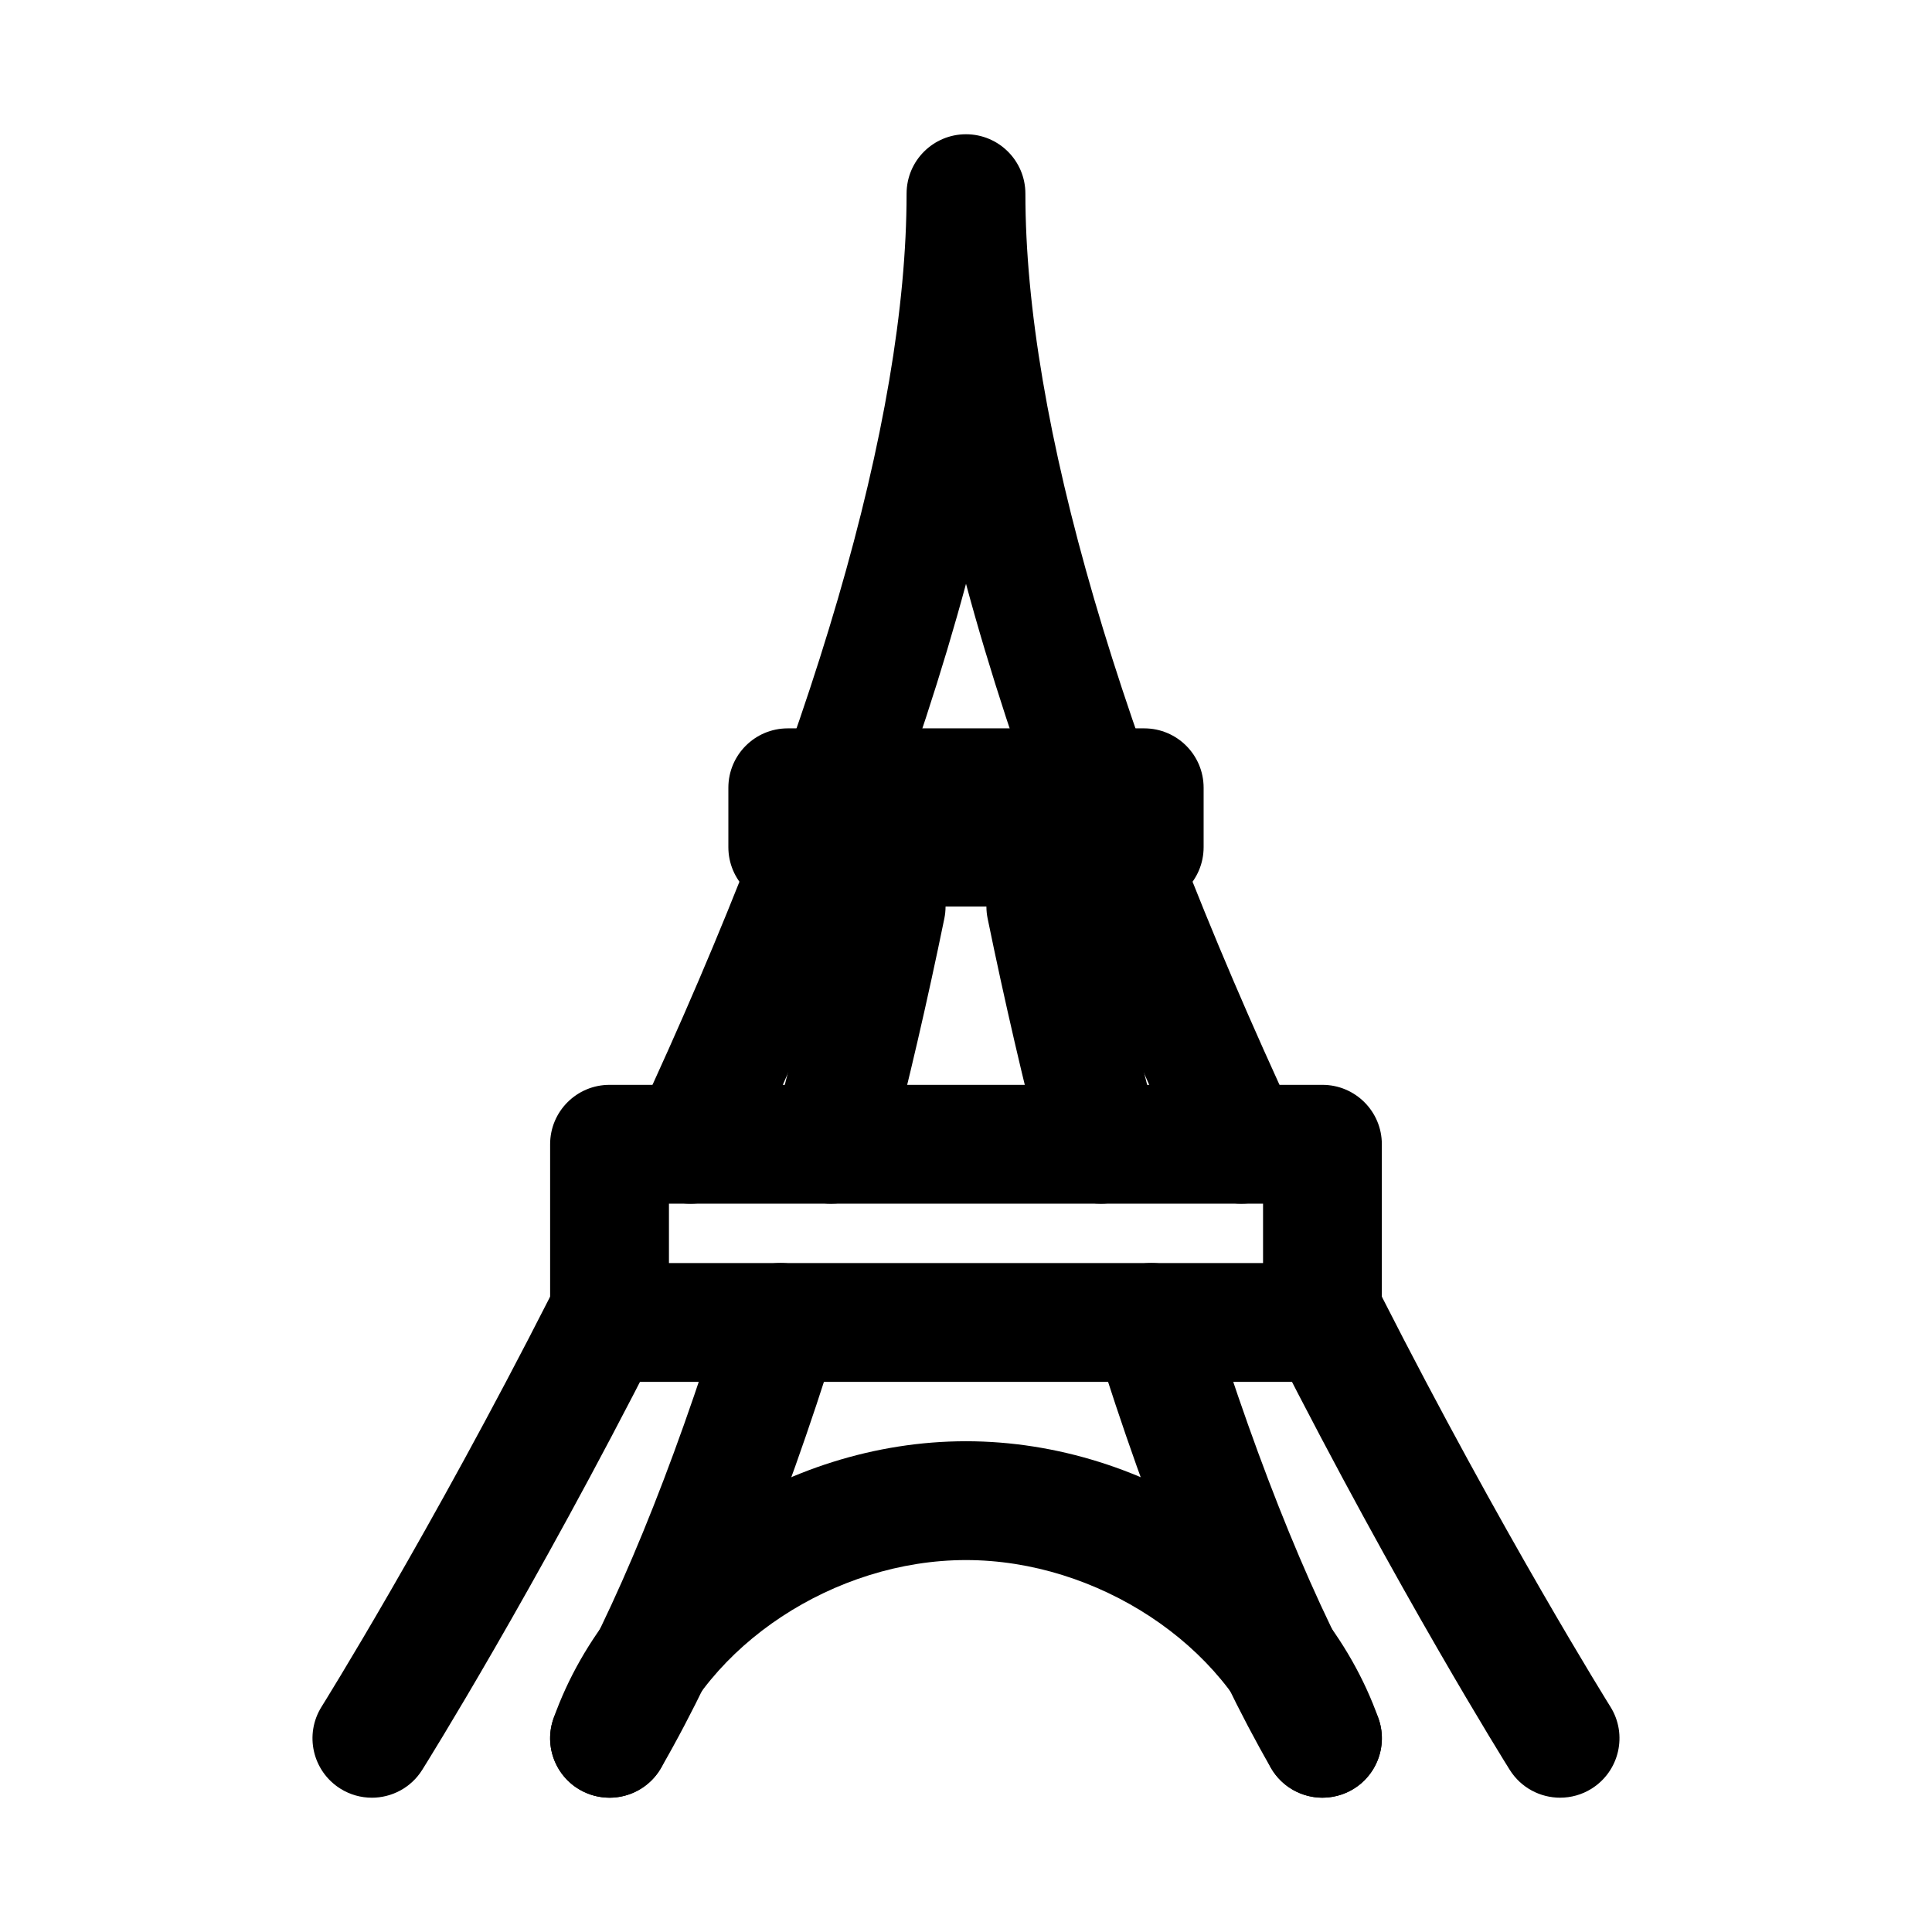
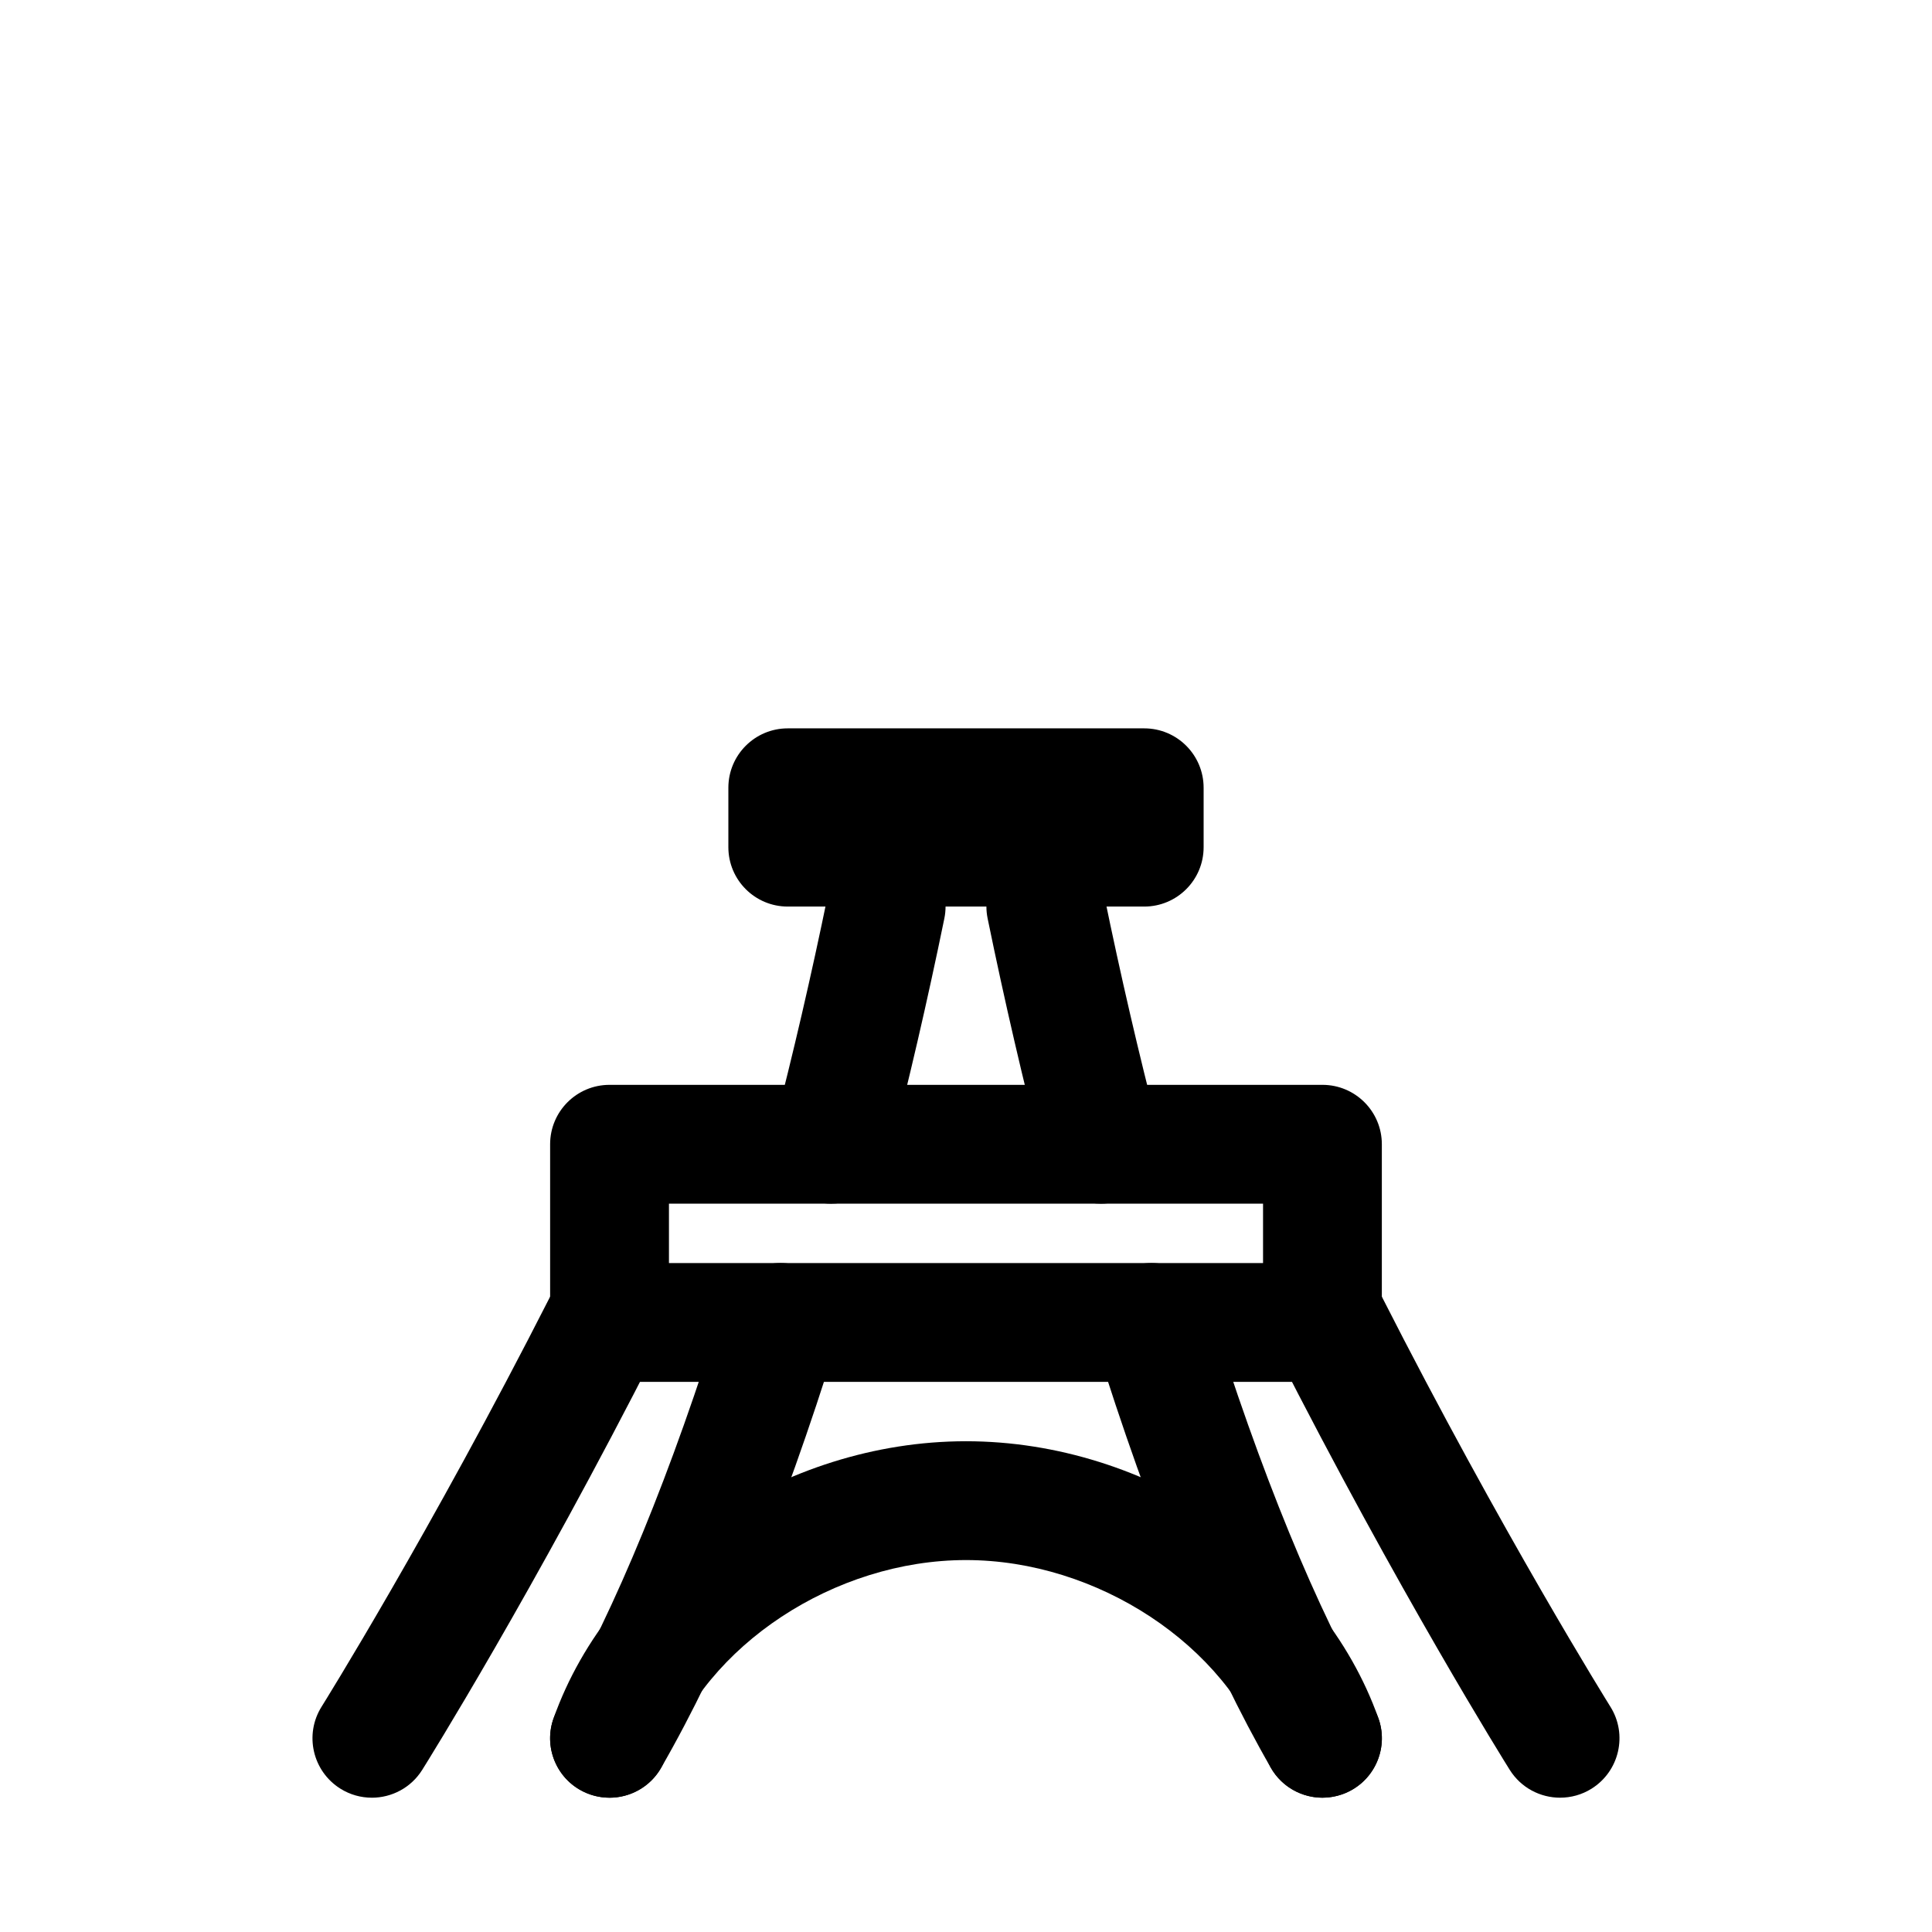
<svg xmlns="http://www.w3.org/2000/svg" fill="#000000" width="800px" height="800px" version="1.1" viewBox="144 144 512 512">
  <g>
-     <path d="m473.01 462.98c-5.934 0-11.609-3.367-14.281-9.102-26.754-57.473-46.363-109.32-58.727-155.16-12.363 45.848-31.973 97.695-58.727 155.16-3.668 7.902-13.078 11.301-20.918 7.625-7.887-3.66-11.301-13.023-7.633-20.91 46.793-100.52 71.531-185.33 71.531-245.27 0-8.703 7.051-15.742 15.742-15.742 8.695 0 15.742 7.043 15.742 15.742 0 59.93 24.738 144.74 71.531 245.26 3.668 7.887 0.254 17.25-7.633 20.91-2.141 1-4.402 1.48-6.629 1.48z" />
    <path d="m557.45 620.41c-5.242 0-10.363-2.613-13.352-7.379-1.184-1.891-29.367-46.988-62.129-111.44-3.938-7.75-0.844-17.234 6.902-21.172 7.766-3.906 17.227-0.844 21.172 6.902 32.078 63.098 60.453 108.53 60.73 108.98 4.621 7.363 2.391 17.082-4.981 21.711-2.602 1.629-5.492 2.394-8.344 2.394z" />
    <path d="m242.54 620.41c-2.852 0-5.742-0.77-8.34-2.398-7.371-4.629-9.602-14.344-4.981-21.711 0.277-0.445 28.652-45.879 60.73-108.98 3.953-7.734 13.445-10.809 21.172-6.902 7.75 3.938 10.84 13.422 6.902 21.172-32.766 64.453-60.945 109.55-62.129 111.44-2.984 4.769-8.113 7.383-13.355 7.383z" />
    <path d="m494.48 620.41c-5.441 0-10.73-2.812-13.652-7.871-16.441-28.492-32.156-66.637-46.703-113.41-2.574-8.301 2.062-17.129 10.363-19.711 8.273-2.551 17.121 2.047 19.711 10.363 13.844 44.543 28.621 80.551 43.902 107.01 4.344 7.535 1.77 17.156-5.766 21.508-2.477 1.43-5.191 2.106-7.856 2.106z" />
    <path d="m305.52 620.41c-2.668 0-5.383-0.676-7.856-2.106-7.535-4.352-10.109-13.977-5.766-21.508 15.281-26.461 30.059-62.469 43.902-107.01 2.59-8.316 11.434-12.93 19.711-10.363 8.301 2.582 12.938 11.406 10.363 19.711-14.543 46.77-30.258 84.918-46.703 113.41-2.922 5.059-8.211 7.871-13.652 7.871z" />
    <path d="m435.75 462.98c-6.996 0-13.383-4.691-15.23-11.777-5.305-20.371-10.277-41.82-14.785-63.777-1.754-8.516 3.734-16.836 12.254-18.59 8.57-1.738 16.836 3.734 18.59 12.254 4.398 21.418 9.25 42.328 14.414 62.176 2.191 8.41-2.852 17.004-11.27 19.203-1.328 0.34-2.668 0.512-3.973 0.512z" />
    <path d="m364.24 462.98c-1.309 0-2.644-0.168-3.973-0.508-8.418-2.199-13.461-10.793-11.27-19.203 5.164-19.848 10.016-40.758 14.414-62.176 1.754-8.5 10.016-13.992 18.59-12.254 8.516 1.754 14.008 10.07 12.254 18.59-4.504 21.953-9.48 43.402-14.785 63.777-1.844 7.082-8.234 11.773-15.23 11.773z" />
    <path d="m494.46 620.41c-6.481 0-12.555-4.027-14.844-10.484-10.594-29.922-44.824-52.492-79.617-52.492s-69.027 22.57-79.621 52.492c-2.898 8.195-11.902 12.469-20.105 9.578-8.195-2.891-12.484-11.902-9.586-20.094 15.078-42.559 61.051-73.465 109.31-73.465s94.234 30.902 109.31 73.461c2.898 8.195-1.391 17.207-9.586 20.094-1.738 0.617-3.516 0.91-5.262 0.91z" />
    <path d="m494.46 510.21h-188.93c-8.695 0-15.742-7.043-15.742-15.742v-47.23c0-8.703 7.051-15.742 15.742-15.742h188.93c8.695 0 15.742 7.043 15.742 15.742v47.23c0 8.699-7.051 15.742-15.746 15.742zm-173.18-31.488h157.44v-15.742h-157.44z" />
    <path d="m447.23 384.25h-94.465c-8.695 0-15.742-7.043-15.742-15.742v-15.742c0-8.703 7.051-15.742 15.742-15.742h94.465c8.695 0 15.742 7.043 15.742 15.742v15.742c0.004 8.699-7.047 15.742-15.742 15.742z" />
  </g>
</svg>